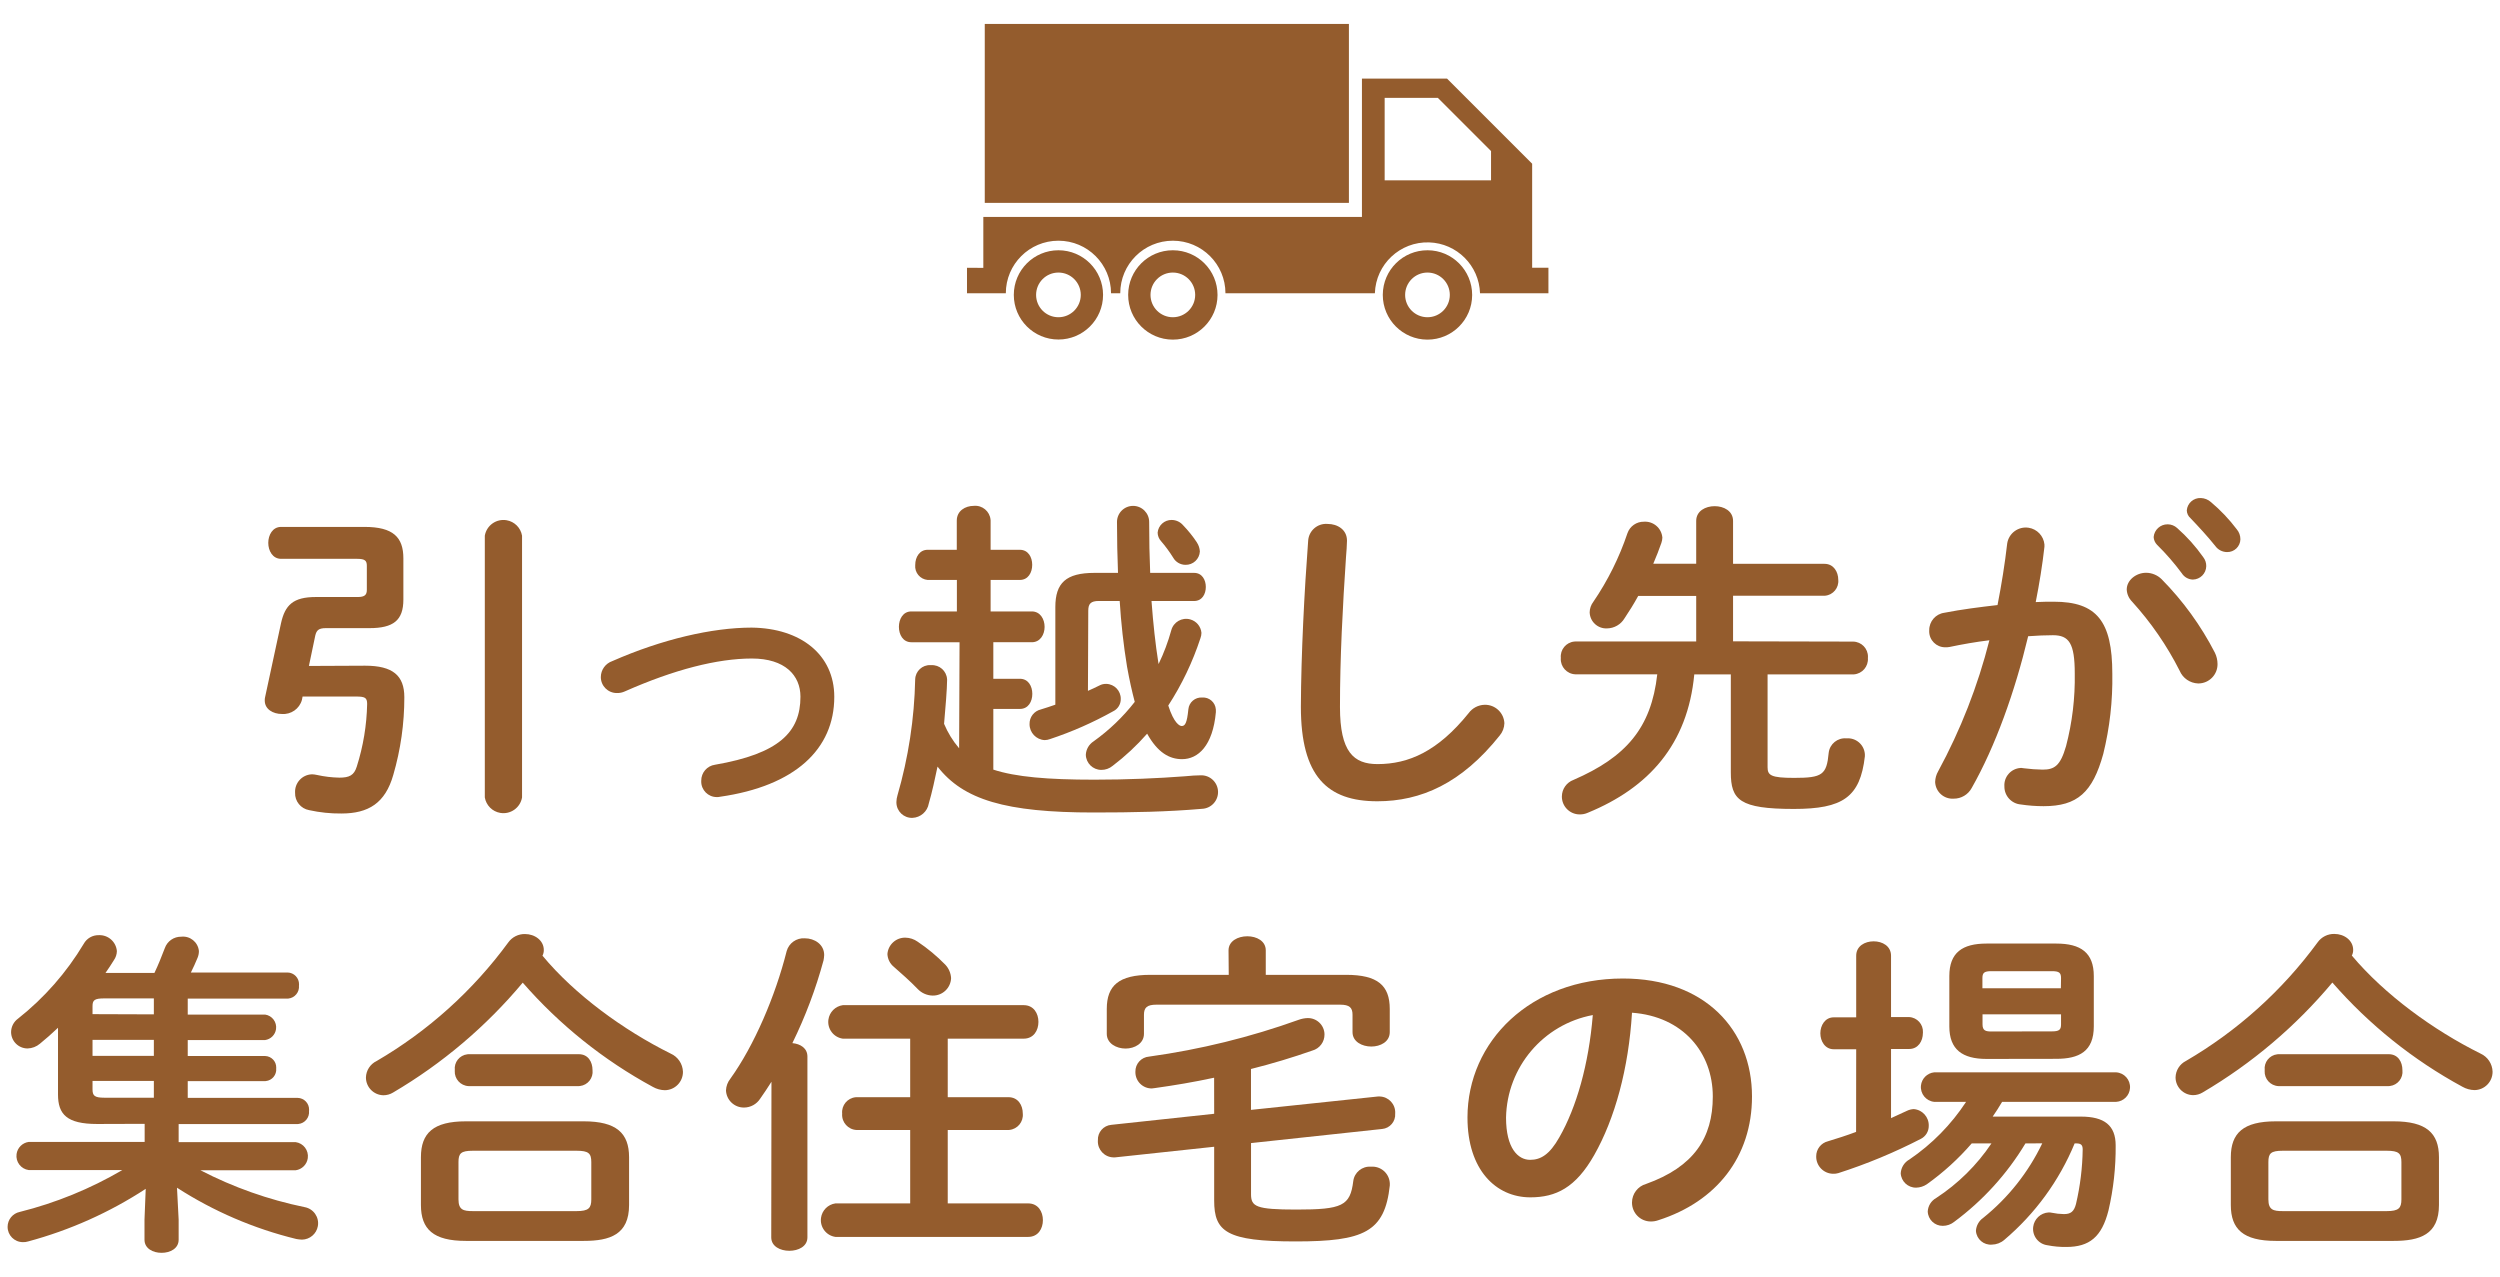
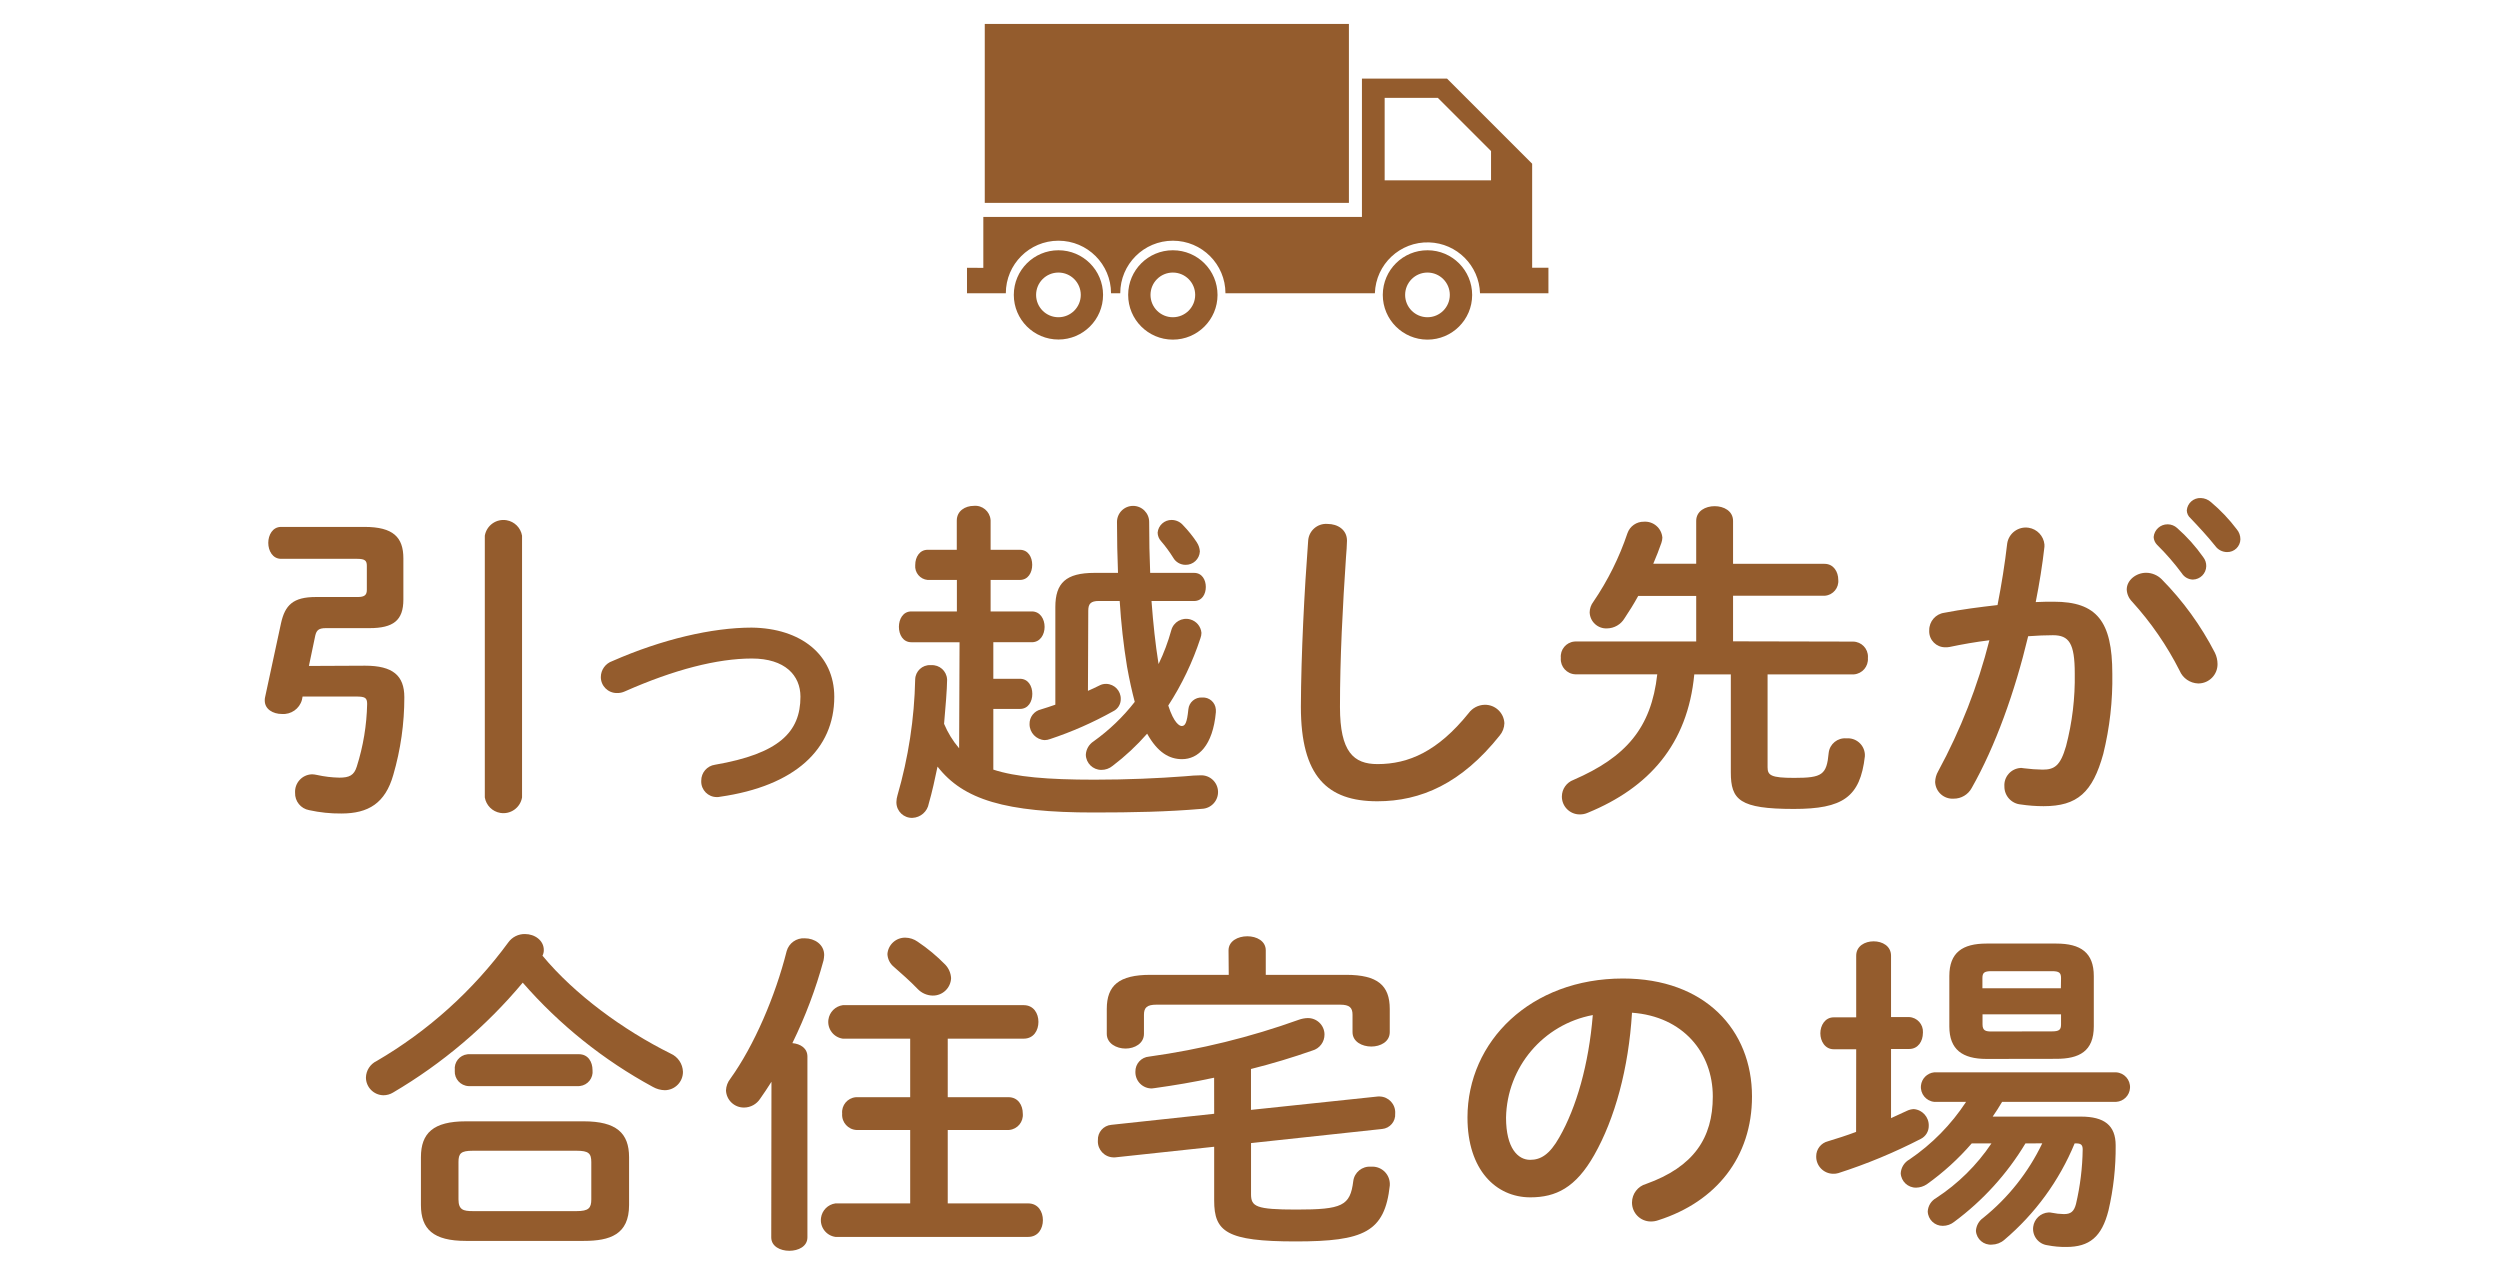
<svg xmlns="http://www.w3.org/2000/svg" enable-background="new 0 0 470 240" viewBox="0 0 470 240">
  <g fill="#945c2d">
    <path d="m68.645 125.15c5.17 0 7.37 1.83 7.37 5.93.005 4.944-.696 9.864-2.08 14.61-1.51 5.3-4.66 7.25-9.76 7.25-2.034.019-4.064-.193-6.05-.63-1.578-.278-2.709-1.678-2.65-3.28-.1-1.809 1.286-3.356 3.095-3.456.042-.002.084-.004.125-.005.296.014.591.055.88.12 1.386.309 2.8.48 4.22.51 1.89 0 2.77-.44 3.28-2.08 1.212-3.813 1.869-7.78 1.95-11.78 0-1.2-.44-1.39-2.14-1.39h-10l-.12.63c-.464 1.674-2.048 2.785-3.78 2.65-1.64 0-3.21-.88-3.21-2.52-.01-.212.01-.424.06-.63l3-13.93c.76-3.4 2.27-4.91 6.55-4.91h7.88c1.26 0 1.7-.38 1.7-1.32v-4.54c0-.95-.31-1.32-1.83-1.32h-14.3c-1.58 0-2.4-1.52-2.4-3s.82-3 2.4-3h15.69c5.41 0 7.31 1.95 7.31 5.92v7.75c0 3.91-1.9 5.36-6.37 5.36h-8.19c-1.32 0-1.76.37-2 1.38l-1.2 5.73zm22.5-24.44c.328-1.933 2.161-3.234 4.094-2.906 1.488.252 2.654 1.418 2.906 2.906v49.21c-.328 1.933-2.161 3.234-4.094 2.906-1.488-.252-2.654-1.418-2.906-2.906z" />
    <path d="m156.845 131.01c0 9.83-7.37 16.76-21.48 18.78-.206.05-.418.07-.63.06-1.613-.009-2.913-1.323-2.904-2.936 0-.048.002-.096.004-.144-.014-1.509 1.095-2.794 2.59-3 12-2.08 16.06-6.11 16.06-12.79 0-4-2.9-7.18-9.13-7.18-6.49 0-14.62 2.08-23.88 6.18-.475.222-.996.328-1.52.31-1.657 0-3-1.343-3-3 .007-1.355.869-2.558 2.15-3 9.32-4.1 18.77-6.3 26.21-6.3 9.23.11 15.53 5.09 15.53 13.02z" />
    <path d="m180.395 120.74h-9.07c-1.57 0-2.33-1.44-2.33-2.89s.76-2.9 2.33-2.9h8.57v-5.92h-5.5c-1.419-.13-2.464-1.386-2.333-2.805.001-.012.002-.023.003-.035 0-1.45.82-2.83 2.33-2.83h5.48v-5.49c0-1.82 1.58-2.77 3.21-2.77 1.59-.145 2.995 1.027 3.14 2.616.005.051.008.103.01.154v5.49h5.49c1.57 0 2.33 1.38 2.33 2.83s-.76 2.84-2.33 2.84h-5.49v5.92h7.75c1.58 0 2.4 1.45 2.4 2.9s-.82 2.89-2.4 2.89h-7.24v6.87h5c1.57 0 2.33 1.39 2.33 2.84s-.76 2.83-2.33 2.83h-5v11.41c4.22 1.38 10.2 1.89 19 1.89 6.17 0 12-.26 16.88-.63 1.2-.13 2.52-.19 3.09-.19 1.74-.069 3.206 1.285 3.275 3.025s-1.285 3.206-3.025 3.275c-6.49.56-13 .69-20.35.69-16.57 0-24.51-2.39-29.36-8.63-.5 2.39-1 4.72-1.64 6.93-.259 1.521-1.549 2.651-3.09 2.71-1.612.045-2.955-1.226-3-2.838-.001-.054-.001-.108 0-.162.009-.407.073-.81.19-1.2 2.063-7.11 3.186-14.459 3.34-21.86.055-1.523 1.334-2.714 2.858-2.659.048.002.095.005.142.009 1.554-.1 2.895 1.08 2.995 2.634.003.045.005.091.005.136 0 1.58-.32 5.49-.57 8.26.7 1.67 1.655 3.222 2.83 4.6zm24.14 9.14c.69-.32 1.44-.63 2.14-1 .404-.22.86-.327 1.32-.31 1.525.044 2.733 1.304 2.71 2.83.019.995-.549 1.908-1.45 2.33-3.78 2.111-7.751 3.858-11.86 5.22-.32.12-.658.184-1 .19-1.594-.085-2.842-1.404-2.84-3-.038-1.315.857-2.475 2.14-2.77 1-.32 1.83-.57 2.71-.89v-18.35c0-4.54 2-6.43 7.37-6.43h4.41c-.12-3.08-.19-6.3-.19-9.57 0-1.671 1.354-3.025 3.025-3.025s3.025 1.354 3.025 3.025c0 3.34.06 6.55.19 9.57h8.25c1.52 0 2.21 1.33 2.21 2.65s-.69 2.64-2.21 2.64h-8c.32 4.35.76 8.26 1.26 11.41 0 .12.07.31.07.44.987-2.044 1.787-4.172 2.39-6.36.414-1.541 2-2.455 3.541-2.04 1.173.315 2.023 1.33 2.129 2.54-.006.342-.07.68-.19 1-1.462 4.463-3.495 8.719-6.05 12.66 1.07 3.34 2.14 3.85 2.52 3.85.63 0 1-.51 1.26-3.15.127-1.314 1.272-2.292 2.59-2.21 1.328-.094 2.48.906 2.575 2.233.005.075.007.151.005.227v.31c-.57 6.3-3.34 8.82-6.36 8.82-2.4 0-4.6-1.26-6.56-4.79-1.955 2.229-4.129 4.256-6.49 6.05-.601.499-1.359.769-2.14.76-1.574-.01-2.857-1.266-2.9-2.84.05-1.024.59-1.962 1.45-2.52 2.929-2.089 5.539-4.592 7.75-7.43-.5-1.89-1-4.1-1.45-6.62-.669-4.091-1.129-8.213-1.38-12.35h-3.91c-1.51 0-2 .51-2 1.83zm20.47-27.91c.339.505.536 1.092.57 1.7-.07 1.436-1.273 2.554-2.71 2.52-.971-.007-1.863-.539-2.33-1.39-.677-1.083-1.436-2.112-2.27-3.08-.394-.433-.618-.994-.63-1.58.12-1.368 1.277-2.411 2.65-2.39.824.008 1.605.373 2.14 1 .96.992 1.826 2.07 2.59 3.22z" />
    <path d="m245.935 101.65c.121-1.863 1.729-3.275 3.592-3.154.019.001.039.003.058.004 1.89 0 3.65 1.08 3.65 3.15 0 .7-.12 2.34-.18 3-.63 9.32-1.14 19-1.14 28.29 0 8.44 2.58 10.71 7.06 10.71 5.86 0 11.34-2.4 17.13-9.58.703-.96 1.811-1.54 3-1.57 1.973-.046 3.623 1.489 3.72 3.46-.021.856-.336 1.678-.89 2.33-7.18 9-14.8 12.35-23 12.35-9.39 0-14.37-4.66-14.37-17.77.04-9.98.67-21.95 1.37-31.22z" />
    <path d="m348.395 120.62c1.563.027 2.808 1.315 2.782 2.878-.001.071-.005.142-.012.212.122 1.575-1.055 2.95-2.63 3.073-.047.004-.093.006-.14.007h-16.09v17.45c0 1.52.63 2 5 2 5.29 0 6.11-.57 6.49-4.72.194-1.66 1.676-2.862 3.34-2.71 1.761-.147 3.308 1.162 3.455 2.923.002.026.004.051.005.077v.38c-.88 7.69-4.16 9.89-13.35 9.89-10.21 0-11.85-1.7-11.85-6.87v-18.42h-6.87c-1.25 13.17-8.56 21.3-20 26-.492.225-1.029.334-1.57.32-1.85-.015-3.338-1.527-3.323-3.377.011-1.39.88-2.629 2.183-3.113 9.89-4.29 14.62-9.77 15.75-19.85h-15.42c-1.572-.072-2.789-1.405-2.717-2.977.002-.034.004-.068.007-.103-.15-1.55.985-2.929 2.535-3.079.058-.006.116-.009.175-.011h22.74v-8.57h-10.9c-.82 1.51-1.7 2.9-2.58 4.22-.691 1.157-1.933 1.872-3.28 1.89-1.721.084-3.184-1.243-3.268-2.964-.001-.012-.001-.024-.002-.036.008-.724.25-1.425.69-2 2.72-3.989 4.881-8.333 6.42-12.91.46-1.307 1.705-2.173 3.09-2.15 1.784-.121 3.331 1.218 3.47 3-.012.341-.076.678-.19 1-.44 1.26-.95 2.58-1.52 3.9h8.07v-8.04c0-1.89 1.76-2.78 3.47-2.78s3.46.89 3.46 2.78v8.06h17.2c1.7 0 2.58 1.51 2.58 3 .146 1.506-.957 2.845-2.463 2.991-.039.004-.078.007-.117.009h-17.2v8.57z" />
    <path d="m370.675 148.15c-.677 1.249-1.99 2.019-3.41 2-1.803.106-3.35-1.27-3.456-3.072-.002-.026-.003-.052-.004-.078.022-.704.218-1.391.57-2 4.222-7.777 7.457-16.051 9.63-24.63-2.58.31-5.1.76-7.49 1.26-.27.05-.545.07-.82.06-1.657.004-3.003-1.336-3.007-2.993 0-.073.002-.145.007-.217-.015-1.653 1.202-3.058 2.84-3.28 3.21-.63 6.68-1.07 10-1.45.75-3.84 1.38-7.75 1.82-11.59.3-1.926 2.106-3.244 4.032-2.944 1.587.248 2.807 1.535 2.968 3.134v.44c-.38 3.4-.95 6.93-1.64 10.4 1.26-.07 2.39-.07 3.4-.07 8.07 0 11 3.66 11 13.55.085 5.072-.486 10.134-1.7 15.06-2 7.24-4.86 9.83-11.22 9.83-1.433 0-2.863-.107-4.28-.32-1.763-.147-3.112-1.631-3.09-3.4-.122-1.791 1.232-3.341 3.022-3.463.062-.004.125-.007.188-.007.13 0 .32.07.51.07 1.148.148 2.303.231 3.46.25 2.21 0 3.34-.69 4.41-4.41 1.168-4.46 1.72-9.06 1.64-13.67 0-5.67-1.07-7.19-4.1-7.19-1.38 0-3 .07-4.66.19-2.5 10.46-6.15 20.67-10.62 28.54zm45.72-25.45c.328.666.499 1.398.5 2.14.022 1.994-1.576 3.628-3.57 3.65-.027 0-.054 0-.08 0-1.523-.054-2.876-.987-3.47-2.39-2.384-4.717-5.394-9.09-8.95-13-.604-.606-.961-1.415-1-2.27 0-1.76 1.76-3.15 3.65-3.15 1.085.011 2.124.441 2.9 1.2 4.023 4.07 7.402 8.731 10.02 13.82zm-11.51-21.74c.12-1.364 1.271-2.406 2.64-2.39.655.004 1.285.25 1.77.69 1.846 1.628 3.494 3.467 4.91 5.48.381.484.582 1.084.57 1.7-.027 1.381-1.139 2.493-2.52 2.52-.849-.024-1.629-.471-2.08-1.19-1.412-1.905-2.97-3.697-4.66-5.36-.379-.391-.603-.906-.63-1.45zm6.23-5c.107-1.366 1.281-2.399 2.65-2.33.699.025 1.368.294 1.89.76 1.803 1.516 3.43 3.23 4.85 5.11.448.527.693 1.198.69 1.89-.033 1.358-1.16 2.433-2.518 2.4h-.001c-.873-.008-1.69-.431-2.2-1.14-1.45-1.82-3.21-3.71-4.66-5.23-.439-.375-.694-.922-.7-1.5v.04z" />
-     <path d="m18.275 211.31c-5.73 0-7.37-1.83-7.37-5.55v-12.54c-1.13 1.07-2.26 2.08-3.4 3-.652.555-1.474.869-2.33.89-1.704-.005-3.085-1.386-3.09-3.09.015-1 .5-1.934 1.31-2.52 4.93-3.898 9.111-8.659 12.34-14.05.565-1.035 1.661-1.668 2.84-1.64 1.755-.076 3.257 1.249 3.4 3-.014.61-.209 1.202-.56 1.7-.51.82-1 1.58-1.58 2.4h9.2c.69-1.45 1.32-3 1.95-4.66.46-1.307 1.705-2.173 3.09-2.15 1.647-.184 3.131 1.002 3.315 2.648.002.017.004.035.005.052.002.432-.083.861-.25 1.26-.38.94-.82 1.89-1.26 2.77h18.18c1.215.025 2.179 1.03 2.154 2.245-.001.068-.006.137-.014.205.122 1.231-.776 2.328-2.007 2.451-.044.004-.088.007-.133.009h-18.77v3h14.55c1.323.192 2.24 1.419 2.048 2.742-.154 1.061-.987 1.894-2.048 2.048h-14.55v3h14.55c1.187.034 2.121 1.025 2.087 2.211-.001.04-.003.079-.007.119.117 1.198-.76 2.265-1.958 2.382-.041.004-.081.007-.122.008h-14.55v3.15h20.66c1.215.025 2.18 1.029 2.155 2.244-.001.072-.006.144-.015.216.122 1.231-.776 2.328-2.007 2.451-.044.004-.088.007-.133.009h-22.37v3.4h22c1.461.201 2.482 1.549 2.28 3.01-.163 1.185-1.095 2.117-2.28 2.28h-17.9c6.18 3.2 12.772 5.532 19.59 6.93 1.674.304 2.784 1.907 2.48 3.581-.263 1.446-1.51 2.505-2.98 2.529-.359-.014-.717-.054-1.07-.12-7.961-1.942-15.542-5.2-22.43-9.64l.31 6v3.78c0 1.64-1.57 2.46-3.21 2.46s-3.21-.82-3.21-2.46v-3.78l.23-5.79c-6.802 4.442-14.264 7.78-22.11 9.89-.323.102-.662.146-1 .13-1.585-.008-2.864-1.299-2.856-2.884.006-1.355.96-2.521 2.286-2.796 6.768-1.694 13.26-4.344 19.28-7.87h-17.6c-1.461-.201-2.482-1.549-2.28-3.01.163-1.185 1.095-2.117 2.28-2.28h21.8v-3.4zm10.65-20.61v-3h-9.32c-1.83 0-2.21.32-2.21 1.45v1.51zm-11.53 7.8h11.53v-3h-11.53zm11.53 4.72h-11.53v1.58c0 1.19.38 1.57 2.21 1.57h9.32z" />
    <path d="m126.075 198.07c1.371.599 2.275 1.934 2.32 3.43.011 1.892-1.508 3.438-3.4 3.46-.797-.017-1.578-.234-2.27-.63-9.252-5.021-17.533-11.655-24.45-19.59-6.884 8.231-15.131 15.219-24.38 20.66-.551.336-1.185.512-1.83.51-1.815-.043-3.265-1.525-3.27-3.34.034-1.324.807-2.517 2-3.09 9.697-5.654 18.125-13.245 24.76-22.3.725-1.014 1.904-1.605 3.15-1.58 1.83 0 3.53 1.2 3.53 3 .009.372-.077.741-.25 1.07 6.07 7.32 15.21 13.99 24.09 18.4zm-38.5 35.22c-6.11 0-8.44-2.2-8.44-6.74v-9c0-4.53 2.33-6.74 8.44-6.74h22.18c6.11 0 8.51 2.21 8.51 6.74v9c0 5.55-3.59 6.74-8.51 6.74zm.51-29.1c-1.506-.075-2.666-1.357-2.59-2.863.002-.046.006-.092.01-.137-.172-1.476.885-2.811 2.36-2.983.073-.009.146-.014.22-.017h20.73c1.76 0 2.58 1.45 2.58 3 .172 1.476-.885 2.811-2.36 2.983-.073.009-.146.014-.22.017zm20.31 23.5c2.27 0 2.77-.57 2.77-2.21v-7c0-1.64-.5-2.14-2.77-2.14h-19.49c-2.27 0-2.71.5-2.71 2.14v7c0 2 .94 2.21 2.71 2.21z" />
    <path d="m145.035 203.37c-.69 1.13-1.45 2.2-2.14 3.21-.664 1.013-1.789 1.628-3 1.64-1.822.029-3.334-1.4-3.41-3.22.03-.802.318-1.574.82-2.2 4.48-6.24 8.45-15.5 10.59-24 .429-1.499 1.844-2.498 3.4-2.4 1.83 0 3.65 1.14 3.65 3.15-.014.336-.054.67-.12 1-1.454 5.361-3.417 10.571-5.86 15.56 1.51.13 2.83.95 2.83 2.52v34c0 1.7-1.7 2.52-3.4 2.52s-3.4-.82-3.4-2.52zm33.14 2.9h11.4c1.83 0 2.71 1.51 2.71 3.08.15 1.55-.985 2.929-2.535 3.079-.058.006-.116.009-.175.011h-11.4v13.8h15.12c1.89 0 2.77 1.57 2.77 3.15s-.88 3.15-2.77 3.15h-36.23c-1.74-.241-2.955-1.846-2.714-3.586.195-1.41 1.304-2.519 2.714-2.714h14.05v-13.8h-10.08c-1.578-.078-2.794-1.419-2.716-2.997.002-.031.004-.062.006-.093-.145-1.551.995-2.925 2.546-3.07.055-.005.109-.009.164-.01h10.08v-11h-12.66c-1.74-.241-2.955-1.846-2.714-3.586.195-1.41 1.304-2.519 2.714-2.714h34c1.89 0 2.77 1.57 2.77 3.15s-.88 3.15-2.77 3.15h-14.28zm-.44-24.89c.642.688 1.021 1.58 1.07 2.52-.076 1.852-1.617 3.304-3.47 3.27-1.074-.023-2.094-.477-2.83-1.26-1.32-1.38-3.15-3-4.47-4.15-.724-.592-1.16-1.465-1.2-2.4.133-1.768 1.627-3.122 3.4-3.08.814.018 1.605.279 2.27.75 1.89 1.264 3.643 2.722 5.23 4.35z" />
    <path d="m228.255 202.61c-3.78.82-7.56 1.45-11.15 1.95-.19 0-.38.07-.56.07-1.69.017-3.074-1.339-3.091-3.029 0-.04 0-.081.001-.121-.031-1.482 1.102-2.729 2.58-2.84 9.601-1.33 19.038-3.652 28.16-6.93.527-.188 1.081-.293 1.64-.31 1.717-.035 3.137 1.33 3.172 3.047.029 1.426-.916 2.688-2.292 3.063-3.59 1.26-7.49 2.45-11.53 3.46v7.69l23.88-2.52h.33c1.656.051 2.957 1.435 2.906 3.091-.001.04-.003.079-.006.119.11 1.476-.986 2.768-2.46 2.9l-24.64 2.65v9.6c0 2.33.89 2.9 8.51 2.9 8.63 0 10.14-.69 10.71-5.35.209-1.652 1.681-2.846 3.34-2.71 1.806-.139 3.383 1.212 3.523 3.018.003.044.006.088.008.132v.37c-.95 8.76-4.85 10.53-17.71 10.53-13 0-15.31-1.83-15.31-7.69v-10.11l-18.65 2h-.31c-1.656-.051-2.957-1.434-2.907-3.09.001-.043.004-.086.007-.13-.076-1.487 1.037-2.768 2.52-2.9l19.34-2.08zm2.71-23.94c0-1.76 1.77-2.65 3.53-2.65s3.47.89 3.47 2.65v4.6h15.12c5.92 0 8.19 2 8.19 6.42v4.35c0 1.83-1.77 2.71-3.47 2.71s-3.53-.88-3.53-2.71v-3.27c0-1.33-.56-1.89-2.33-1.89h-34.55c-1.76 0-2.33.56-2.33 1.89v3.59c0 1.82-1.76 2.77-3.46 2.77s-3.53-.95-3.53-2.77v-4.67c0-4.41 2.27-6.42 8.19-6.42h14.74z" />
    <path d="m275.885 210.11c0-14.37 11.91-26.15 29.23-26.15 15.38 0 24.26 9.64 24.26 22.18 0 11.4-6.74 19.78-17.58 23.25-.464.17-.956.255-1.45.25-1.955-.005-3.536-1.595-3.53-3.55 0-.013 0-.027 0-.04.015-1.617 1.094-3.03 2.65-3.47 8.95-3.21 12.54-8.63 12.54-16.44 0-8.25-5.61-15.06-15.19-15.75-.63 10.46-3.21 19.91-7.11 26.77-3.47 6.12-7.19 7.94-12 7.94-6.46 0-11.82-5.16-11.82-14.99zm7.25 0c0 5.79 2.26 7.94 4.53 7.94 2 0 3.66-1 5.48-4.22 3.22-5.61 5.55-13.74 6.3-23-9.32 1.748-16.131 9.8-16.31 19.28z" />
    <path d="m348.965 197.26h-4.22c-1.64 0-2.52-1.52-2.52-3s.88-3 2.52-3h4.22v-11.58c0-1.83 1.64-2.71 3.28-2.71s3.27.88 3.27 2.71v11.53h3.41c1.511.081 2.67 1.372 2.589 2.883-.002.039-.005.078-.009.117 0 1.51-.88 3-2.58 3h-3.41v13c1-.44 2-.94 3-1.38.395-.188.823-.297 1.26-.32 1.635.122 2.883 1.511 2.83 3.15.014 1.043-.574 2-1.51 2.46-4.98 2.567-10.165 4.718-15.5 6.43-.325.094-.662.135-1 .12-1.771-.038-3.178-1.499-3.15-3.27-.011-1.345.904-2.52 2.21-2.84 1.64-.5 3.46-1.07 5.29-1.76zm31.82 17.7c-3.454 5.744-8.004 10.752-13.39 14.74-.606.49-1.361.758-2.14.76-1.527.023-2.791-1.183-2.84-2.71.059-1.055.656-2.007 1.58-2.52 4.121-2.691 7.658-6.183 10.4-10.27h-3.71c-2.499 2.892-5.336 5.474-8.45 7.69-.593.396-1.287.615-2 .63-1.538.024-2.82-1.174-2.9-2.71.069-1.087.687-2.063 1.64-2.59 4.229-2.873 7.848-6.554 10.65-10.83h-6c-1.533-.16-2.646-1.531-2.486-3.064.137-1.312 1.174-2.349 2.486-2.486h34.21c1.533.092 2.7 1.409 2.608 2.942-.084 1.404-1.204 2.524-2.608 2.608h-21.44c-.57.94-1.14 1.89-1.77 2.77h16.57c4.41 0 6.55 1.64 6.55 5.42.035 4.112-.418 8.214-1.35 12.22-1.26 5-3.59 6.87-7.94 6.87-1.181.015-2.361-.092-3.52-.32-1.699-.21-2.906-1.758-2.696-3.457.183-1.477 1.39-2.616 2.876-2.713.215-.01.43.01.64.06.744.154 1.5.238 2.26.25 1.26 0 1.89-.44 2.27-1.89.791-3.368 1.214-6.811 1.26-10.27 0-.82-.31-1.13-1.2-1.13h-.31c-2.897 7.017-7.433 13.238-13.23 18.14-.648.562-1.473.877-2.33.89-1.53.125-2.872-1.015-2.997-2.545-.001-.015-.002-.03-.003-.045.059-.985.568-1.889 1.38-2.45 4.696-3.779 8.486-8.563 11.09-14zm-7.31-15.88c-4.54 0-7-1.76-7-6.11v-9.47c0-4.41 2.45-6.11 7-6.11h13.1c4.6 0 7.06 1.7 7.06 6.11v9.45c0 4.73-2.77 6.11-7.06 6.11zm14-15.18c0-1-.32-1.32-1.7-1.32h-11.38c-1.38 0-1.7.31-1.7 1.32v1.89h14.75zm-1.7 10c1.38 0 1.7-.32 1.7-1.33v-1.87h-14.76v1.89c0 1.2.63 1.33 1.7 1.33z" />
-     <path d="m466.335 198.07c1.349.606 2.231 1.932 2.27 3.41.011 1.892-1.508 3.438-3.4 3.46-.797-.018-1.577-.235-2.27-.63-9.252-5.021-17.533-11.655-24.45-19.59-6.884 8.231-15.131 15.219-24.38 20.66-.548.335-1.178.511-1.82.51-1.819-.038-3.275-1.521-3.28-3.34.029-1.311.779-2.499 1.95-3.09 9.697-5.654 18.125-13.245 24.76-22.3.725-1.014 1.904-1.605 3.15-1.58 1.83 0 3.53 1.2 3.53 3 .009.372-.077.741-.25 1.07 6.17 7.34 15.31 14.01 24.19 18.42zm-38.49 35.22c-6.11 0-8.45-2.2-8.45-6.74v-9c0-4.53 2.34-6.74 8.45-6.74h22.17c6.12 0 8.51 2.21 8.51 6.74v9c0 5.55-3.59 6.74-8.51 6.74zm.5-29.1c-1.506-.075-2.666-1.357-2.59-2.863.002-.046.006-.092.01-.137-.172-1.476.885-2.811 2.36-2.983.073-.009.146-.014.22-.017h20.73c1.76 0 2.58 1.45 2.58 3 .172 1.476-.885 2.811-2.36 2.983-.073.009-.146.014-.22.017zm20.35 23.5c2.27 0 2.77-.57 2.77-2.21v-7c0-1.64-.5-2.14-2.77-2.14h-19.53c-2.27 0-2.71.5-2.71 2.14v7c0 2 .95 2.21 2.71 2.21z" />
    <path d="m259.965 55.44c-.005 4.639 3.751 8.404 8.39 8.41 4.639.005 8.404-3.751 8.41-8.39.005-4.631-3.739-8.393-8.37-8.41-4.634-.022-8.408 3.716-8.43 8.35zm4.2 0c0-2.32 1.88-4.2 4.2-4.2s4.2 1.88 4.2 4.2-1.88 4.2-4.2 4.2c-.003 0-.007 0-.01 0-2.316-.006-4.19-1.884-4.19-4.2z" />
    <path d="m212.095 55.44c-.006 4.639 3.751 8.404 8.39 8.41s8.404-3.751 8.41-8.39-3.751-8.404-8.39-8.41c-.003 0-.007 0-.01 0-4.634-.006-8.394 3.746-8.4 8.38zm4.2 0c0-2.32 1.88-4.2 4.2-4.2s4.2 1.88 4.2 4.2-1.88 4.2-4.2 4.2c-2.32 0-4.2-1.88-4.2-4.2z" />
    <path d="m190.595 55.44c0 4.634 3.756 8.39 8.39 8.39s8.39-3.756 8.39-8.39-3.756-8.39-8.39-8.39c-4.634 0-8.39 3.756-8.39 8.39zm4.19 0c0-2.32 1.88-4.2 4.2-4.2s4.2 1.88 4.2 4.2-1.88 4.2-4.2 4.2c-2.32 0-4.2-1.88-4.2-4.2z" />
    <path d="m181.795 50.34v4.8h7.3c.002-5.462 4.432-9.888 9.894-9.886 5.459.002 9.884 4.427 9.886 9.886h1.73c.002-5.462 4.432-9.888 9.894-9.886 5.459.002 9.884 4.427 9.886 9.886h28.09c.174-5.459 4.74-9.744 10.2-9.57 5.215.166 9.404 4.355 9.57 9.57h12.86v-4.8h-3.06v-19.56l-16-16h-16v26h-71.18v9.58zm78.52-31.94h10l10 10v5.5h-20z" />
    <path d="m185.135 4.5h68.46v33.64h-68.46z" />
  </g>
</svg>